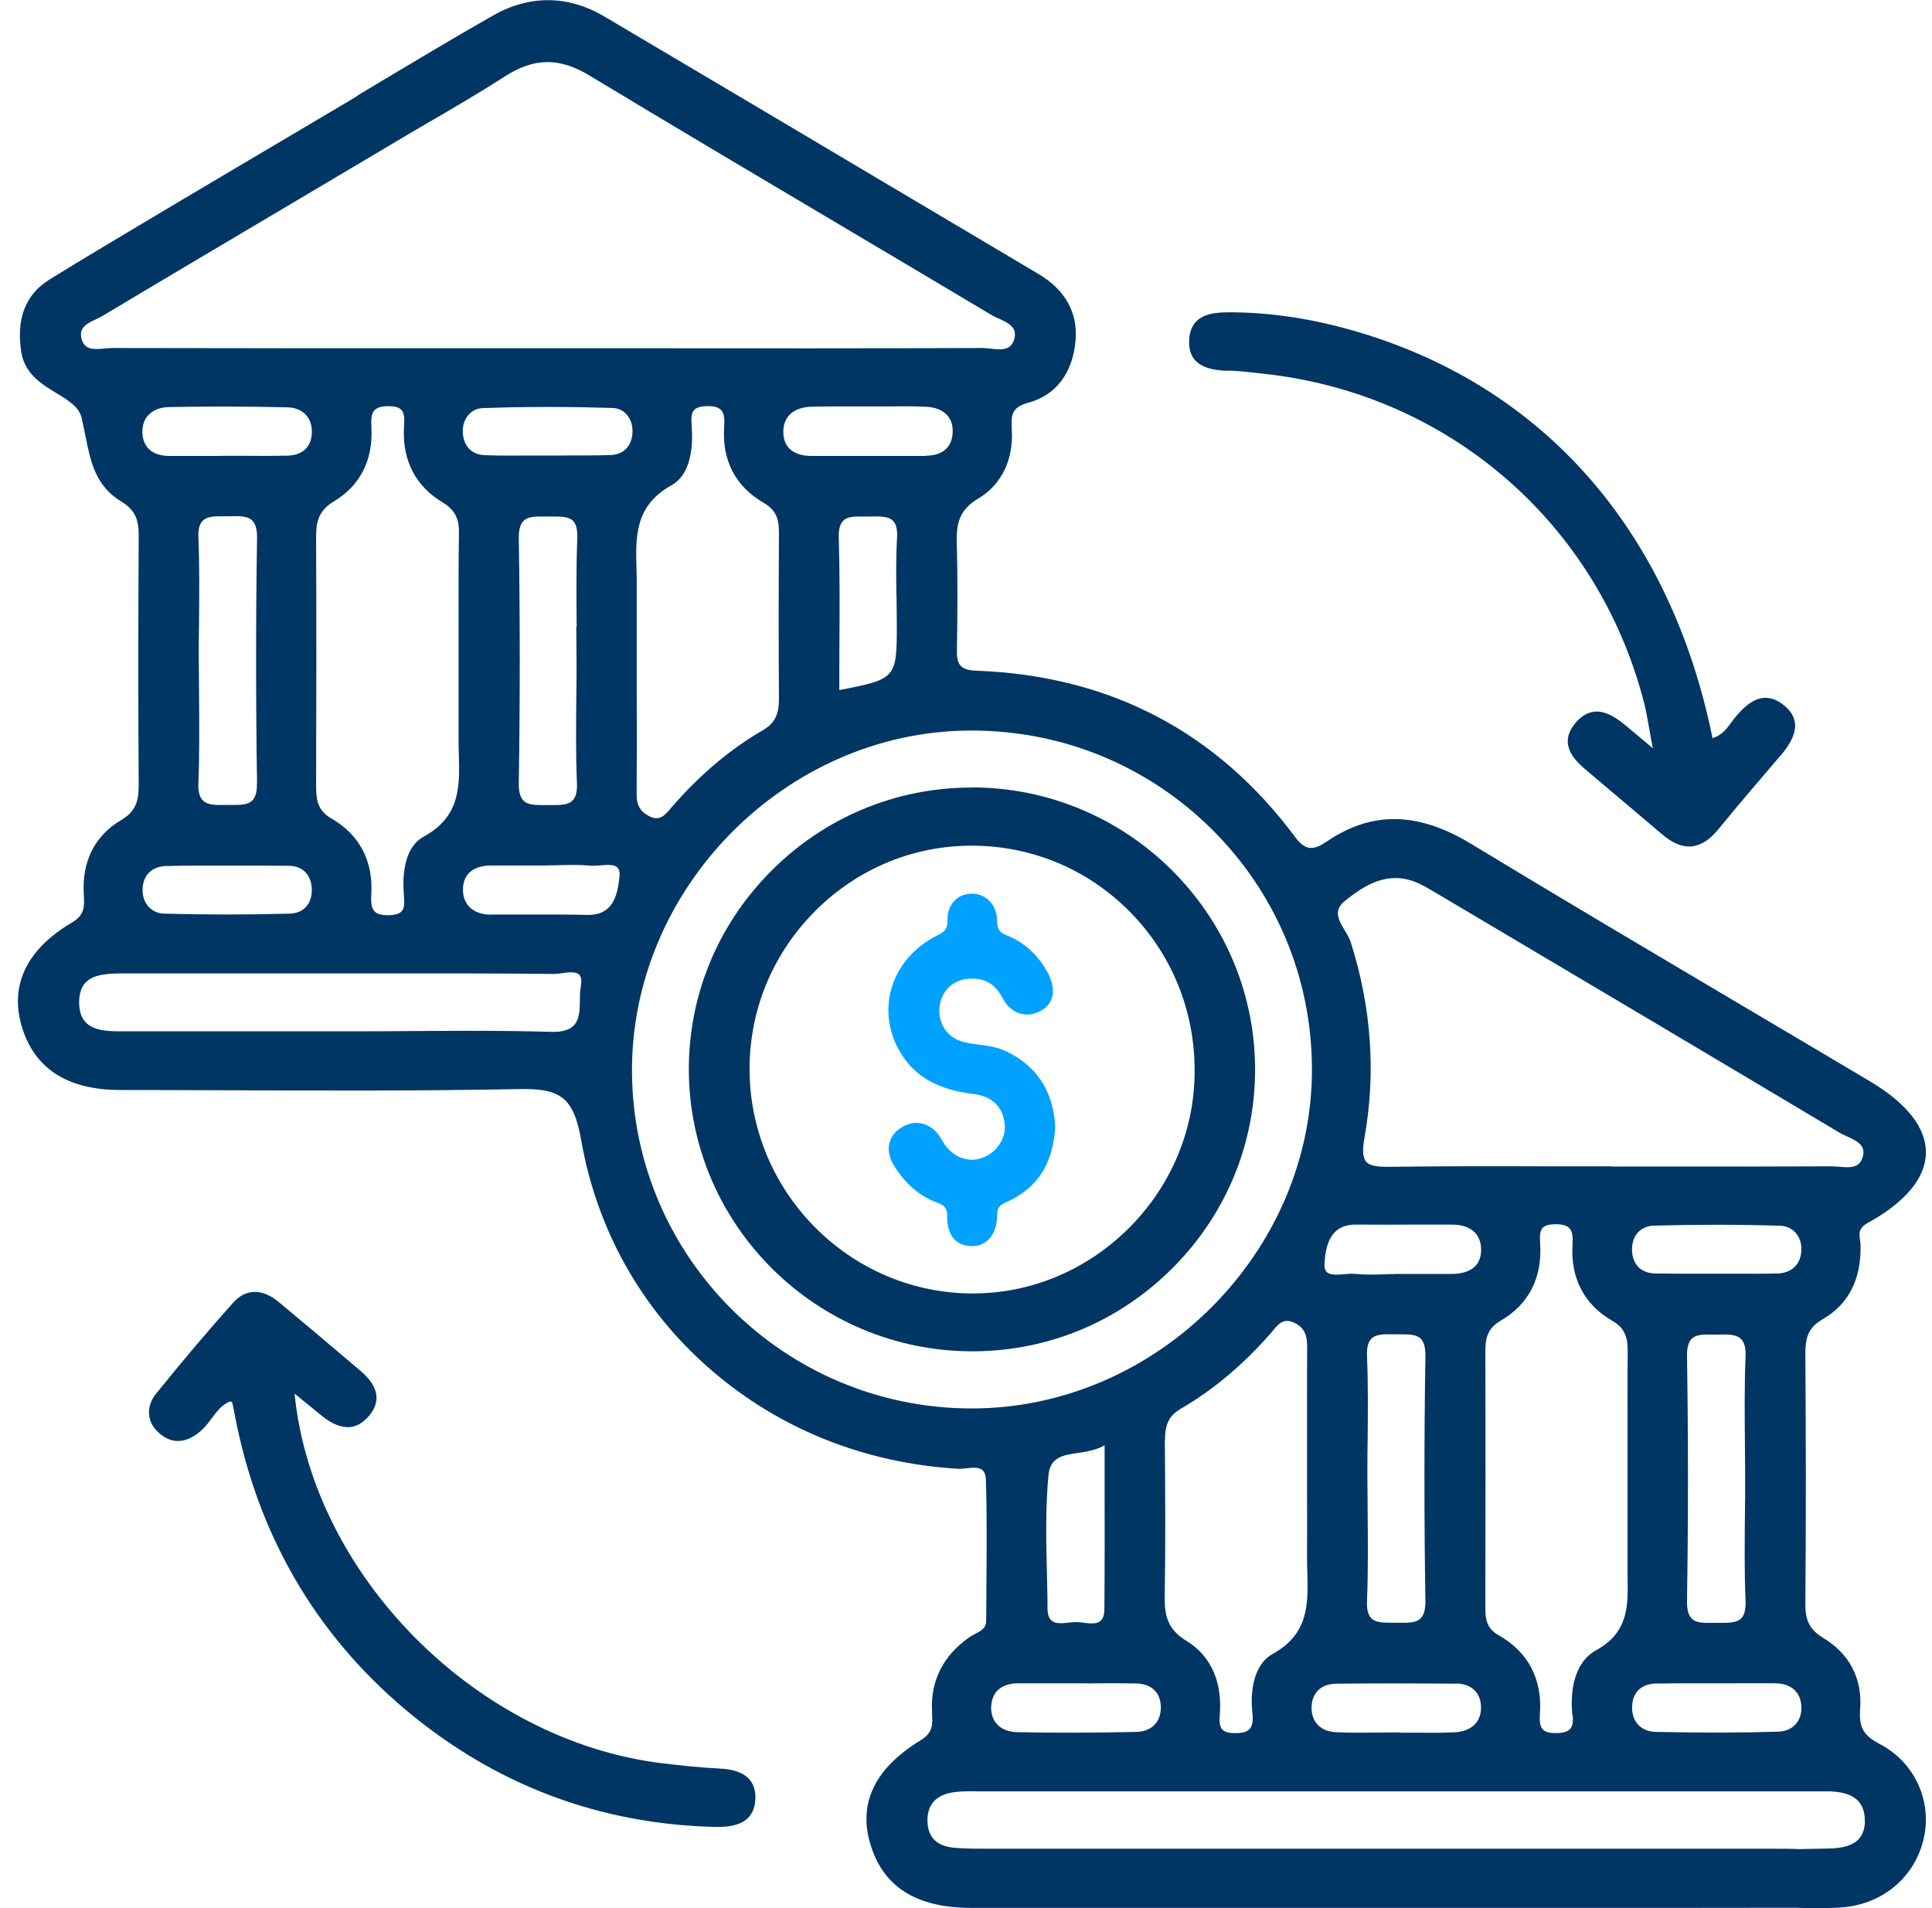
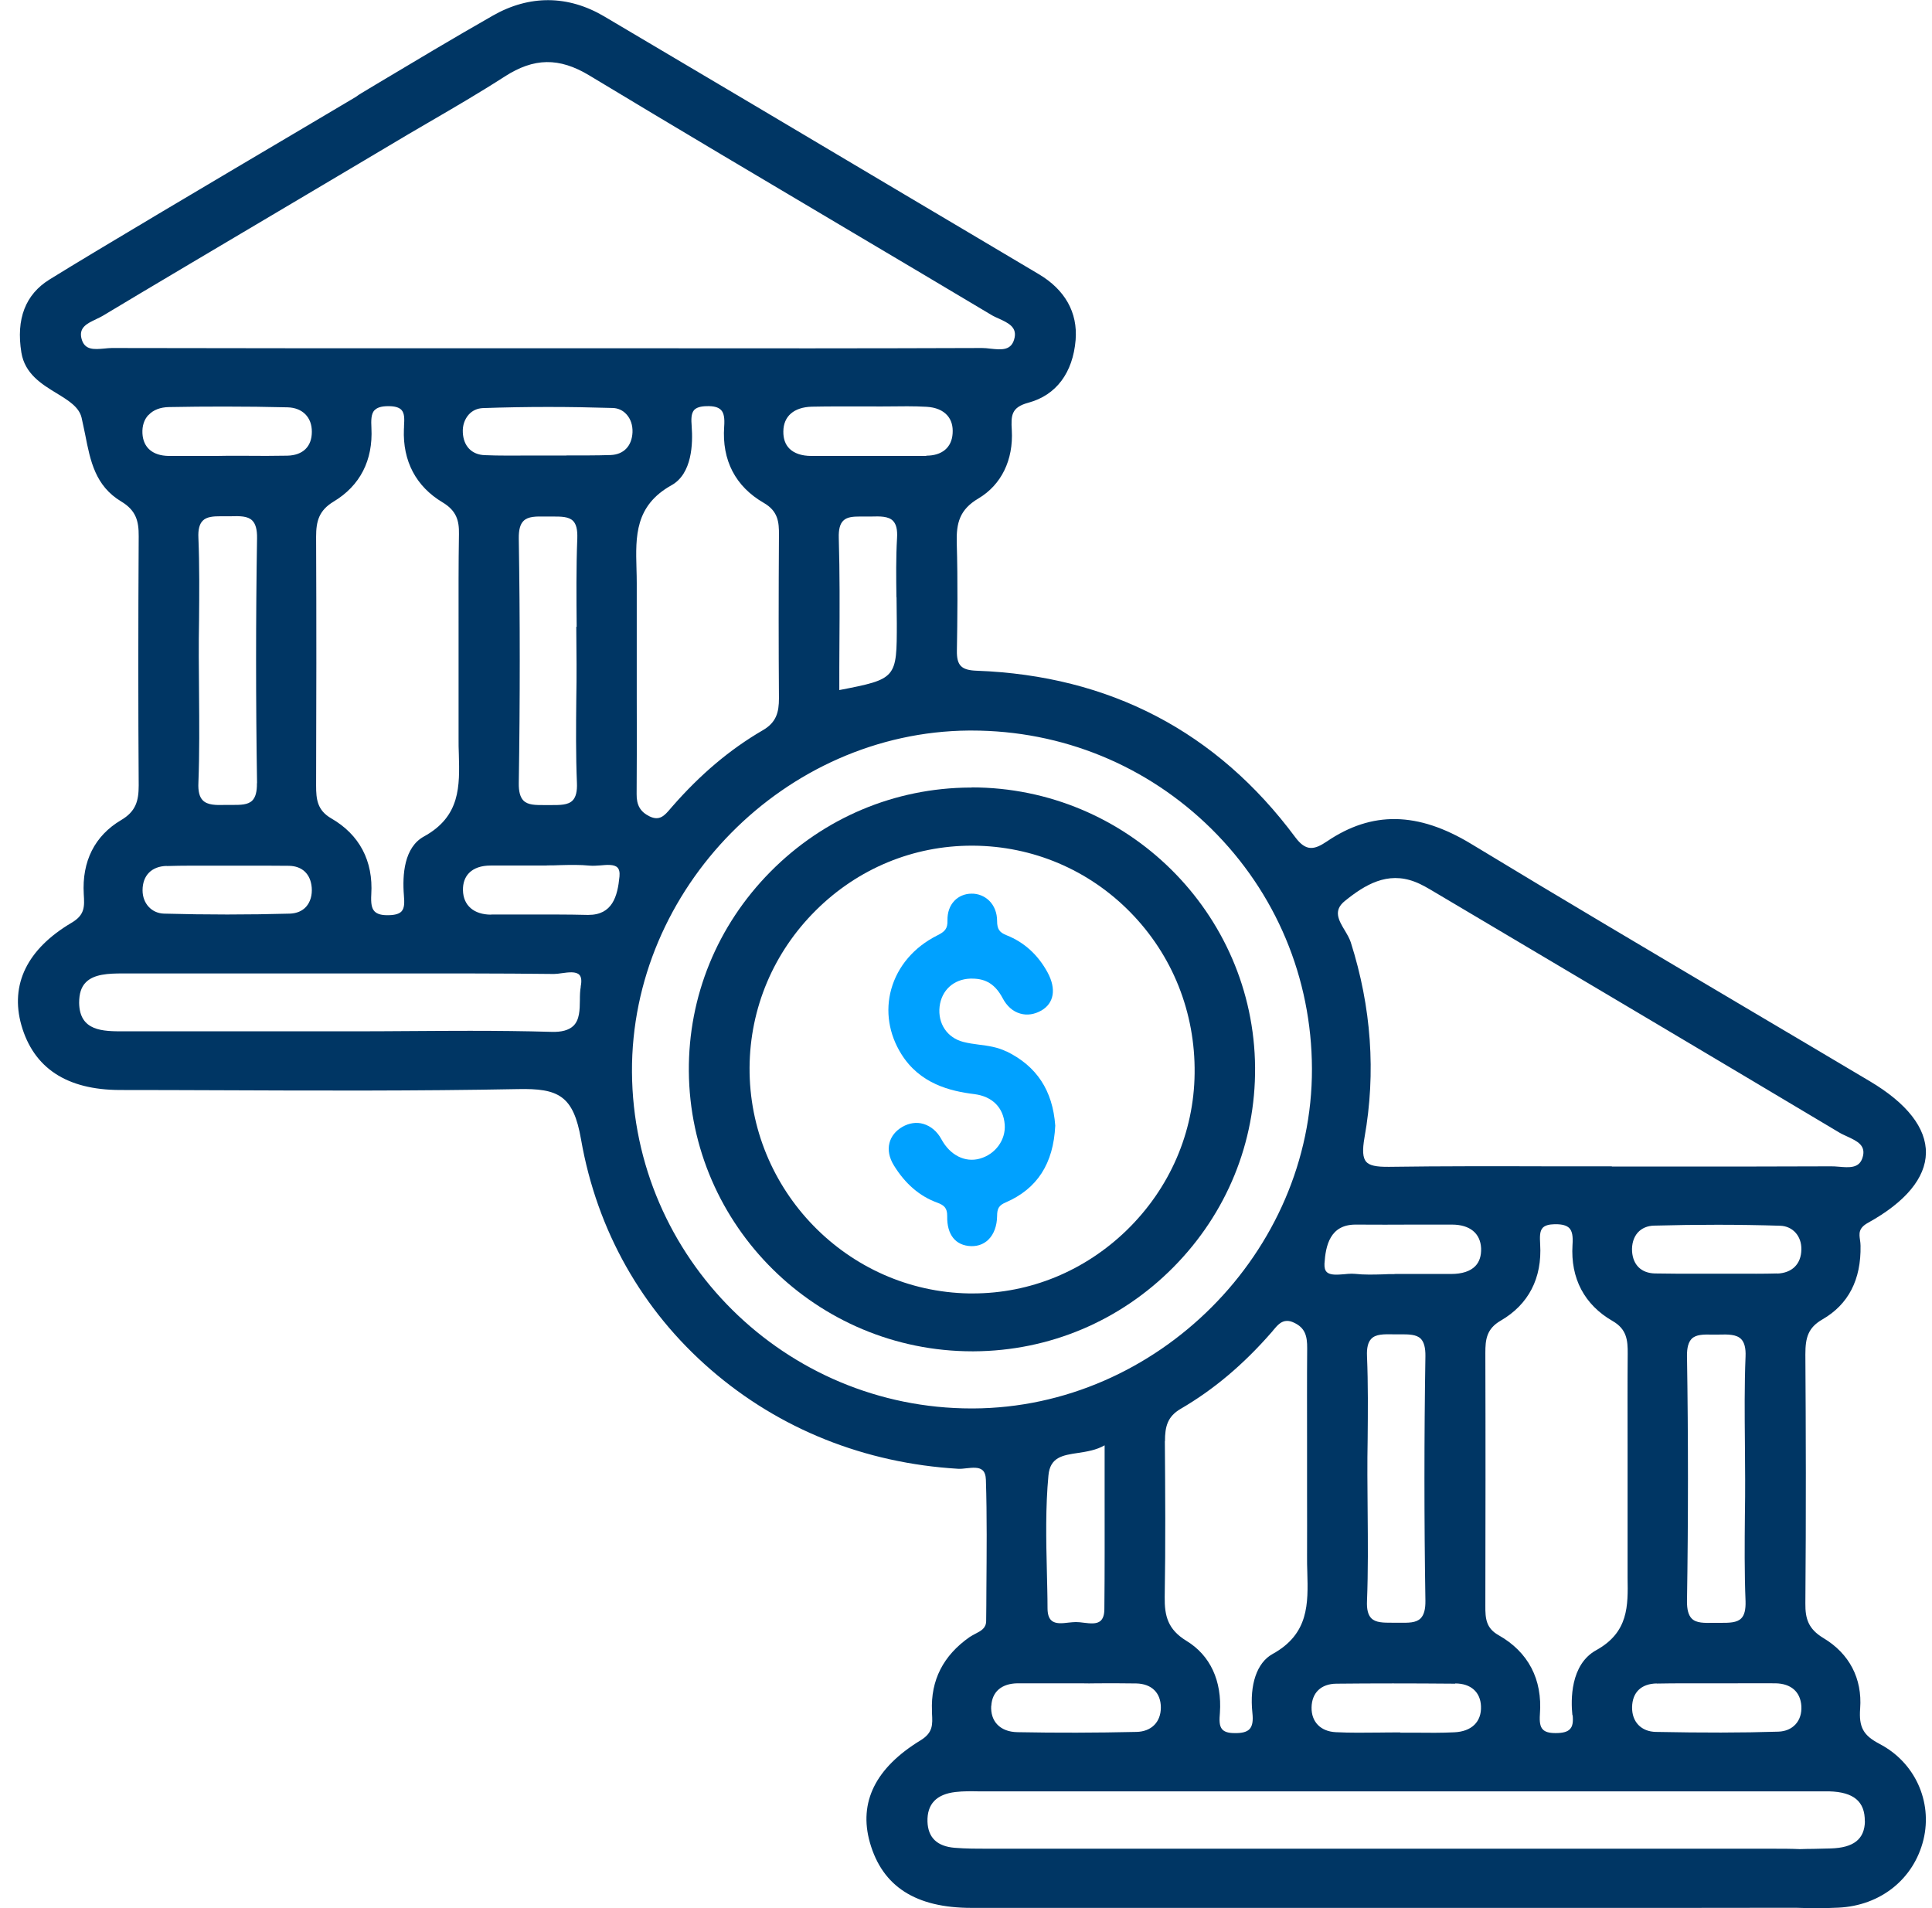
<svg xmlns="http://www.w3.org/2000/svg" width="81" height="80" viewBox="0 0 81 80" fill="none">
  <g id="Transferencia">
    <mask id="mask0_1497_15734" style="mask-type:alpha" maskUnits="userSpaceOnUse" x="0" y="0" width="81" height="81">
      <rect id="Rectangle 59" x="0.75" y="0.002" width="80" height="80" fill="#D9D9D9" />
    </mask>
    <g mask="url(#mask0_1497_15734)"> </g>
    <g id="Layer_1" clip-path="url(#clip0_1497_15734)">
      <path id="Vector" d="M78.804 73.116C78.123 72.764 77.928 72.418 77.988 71.629C78.08 70.375 77.534 69.327 76.447 68.678C75.809 68.294 75.685 67.856 75.691 67.229C75.723 63.51 75.712 59.862 75.691 56.786C75.691 56.089 75.799 55.667 76.409 55.316C77.496 54.689 78.031 53.651 78.004 52.229C78.004 52.148 77.993 52.072 77.983 51.997C77.945 51.727 77.907 51.494 78.318 51.267C79.891 50.397 80.728 49.386 80.745 48.343C80.761 47.294 79.95 46.256 78.393 45.332C76.615 44.273 74.837 43.224 73.058 42.17C69.318 39.954 65.447 37.667 61.669 35.375C59.442 34.029 57.518 33.997 55.631 35.278C55.101 35.635 54.755 35.705 54.307 35.105C51.02 30.678 46.523 28.327 40.95 28.121C40.301 28.099 40.107 27.899 40.118 27.273C40.139 26.04 40.161 24.408 40.112 22.748C40.091 21.932 40.231 21.364 41.02 20.899C41.983 20.327 42.491 19.283 42.42 18.035C42.383 17.413 42.399 17.078 43.118 16.883C44.28 16.57 44.983 15.629 45.096 14.251C45.188 13.105 44.653 12.148 43.55 11.494C41.664 10.375 39.777 9.251 37.885 8.132C33.772 5.689 29.523 3.164 25.334 0.689C23.815 -0.209 22.199 -0.219 20.669 0.651C19.02 1.591 17.366 2.581 15.766 3.537L15.172 3.894C15.08 3.948 14.993 4.008 14.912 4.067C14.28 4.44 13.545 4.878 12.75 5.348C9.123 7.494 4.155 10.429 2.08 11.716C1.064 12.343 0.669 13.375 0.896 14.781C1.042 15.672 1.745 16.105 2.366 16.483C2.853 16.781 3.312 17.056 3.42 17.51C3.474 17.748 3.523 17.991 3.572 18.224C3.788 19.327 3.993 20.37 5.08 21.024C5.701 21.397 5.82 21.84 5.815 22.483C5.793 26.321 5.793 29.737 5.815 32.927C5.815 33.57 5.701 34.019 5.074 34.386C3.972 35.04 3.431 36.11 3.512 37.489C3.545 38.013 3.561 38.359 2.999 38.689C1.139 39.791 0.415 41.273 0.896 42.981C1.41 44.781 2.799 45.694 5.026 45.7C6.383 45.7 7.739 45.705 9.096 45.71C13.231 45.727 17.507 45.743 21.707 45.662C23.415 45.624 24.042 45.932 24.361 47.775C25.026 51.581 26.907 54.921 29.804 57.429C32.674 59.916 36.258 61.348 40.172 61.581C40.28 61.586 40.399 61.575 40.523 61.559C40.777 61.532 41.042 61.505 41.193 61.64C41.28 61.716 41.328 61.851 41.334 62.04C41.383 63.57 41.366 65.127 41.355 66.635C41.355 67.078 41.35 67.516 41.345 67.959C41.345 68.262 41.134 68.375 40.891 68.499C40.809 68.543 40.728 68.586 40.653 68.635C39.545 69.408 39.015 70.451 39.074 71.737V71.829C39.101 72.305 39.123 72.645 38.588 72.97C36.707 74.121 35.993 75.559 36.469 77.246C36.993 79.094 38.388 79.991 40.734 79.991C46.734 79.991 52.739 79.991 58.739 79.991H63.647C69.745 79.991 73.658 79.991 75.28 79.986C75.588 79.997 75.88 80.002 76.156 80.002C76.48 80.002 76.782 79.997 77.074 79.981C78.837 79.9 80.237 78.786 80.642 77.132C81.031 75.527 80.274 73.878 78.799 73.116H78.804ZM4.02 13.386C4.128 13.337 4.226 13.289 4.318 13.235C5.912 12.273 9.583 10.1 12.82 8.181C14.566 7.143 16.15 6.208 17.118 5.629C17.41 5.462 17.696 5.289 17.988 5.121C19.037 4.51 20.123 3.878 21.161 3.208C22.388 2.418 23.442 2.402 24.701 3.159C28.372 5.375 32.123 7.597 35.75 9.748C37.691 10.899 39.626 12.046 41.561 13.202C41.658 13.262 41.766 13.31 41.88 13.359C42.264 13.537 42.626 13.705 42.539 14.148C42.426 14.716 41.988 14.667 41.523 14.618C41.399 14.602 41.28 14.591 41.172 14.591H41.166C36.415 14.608 31.593 14.608 26.918 14.602H23.08H19.328C14.534 14.602 9.572 14.602 4.691 14.591C4.593 14.591 4.485 14.602 4.377 14.613C3.95 14.651 3.55 14.689 3.42 14.208C3.291 13.732 3.653 13.559 4.037 13.381L4.02 13.386ZM24.35 41.364C24.318 41.537 24.312 41.727 24.312 41.932C24.307 42.337 24.301 42.759 24.037 43.013C23.847 43.191 23.545 43.278 23.112 43.262C21.983 43.229 20.842 43.218 19.707 43.218C18.864 43.218 18.031 43.224 17.204 43.229C16.366 43.235 15.528 43.24 14.691 43.24H12.426C10.015 43.24 7.599 43.24 5.183 43.24C4.318 43.24 3.334 43.24 3.318 42.045C3.318 41.662 3.404 41.381 3.599 41.186C3.939 40.84 4.545 40.813 5.139 40.813C7.399 40.813 9.658 40.813 11.918 40.813H14.177C14.901 40.813 15.631 40.813 16.355 40.813C18.604 40.813 20.928 40.808 23.215 40.835H23.226C23.323 40.835 23.437 40.819 23.555 40.802C23.831 40.764 24.15 40.721 24.291 40.873C24.377 40.964 24.393 41.132 24.345 41.364H24.35ZM10.772 32.84C10.777 33.191 10.712 33.429 10.577 33.564C10.393 33.748 10.085 33.748 9.728 33.748C9.664 33.748 9.604 33.748 9.539 33.748H9.453C9.053 33.759 8.701 33.759 8.501 33.554C8.361 33.413 8.301 33.17 8.318 32.819C8.366 31.581 8.355 30.316 8.345 29.099C8.345 28.575 8.334 28.051 8.334 27.527C8.334 27.029 8.334 26.537 8.345 26.04C8.355 24.894 8.366 23.71 8.318 22.548C8.301 22.208 8.361 21.975 8.496 21.835C8.664 21.662 8.945 21.645 9.253 21.645C9.285 21.645 9.323 21.645 9.361 21.645C9.426 21.645 9.496 21.645 9.561 21.645H9.669C10.047 21.635 10.383 21.629 10.577 21.824C10.718 21.964 10.783 22.208 10.777 22.564C10.723 25.927 10.723 29.386 10.777 32.835L10.772 32.84ZM6.231 17.397C6.426 17.186 6.723 17.073 7.085 17.067C7.864 17.051 8.637 17.046 9.404 17.046C10.301 17.046 11.188 17.056 12.058 17.078C12.68 17.094 13.08 17.494 13.074 18.105C13.074 18.727 12.696 19.089 12.047 19.105C11.469 19.116 10.874 19.116 10.307 19.11C10.058 19.11 9.81 19.11 9.561 19.11H9.496C9.269 19.116 9.042 19.116 8.81 19.116C8.237 19.116 7.647 19.116 7.069 19.116C6.399 19.105 6.004 18.764 5.972 18.175C5.955 17.862 6.042 17.591 6.22 17.402L6.231 17.397ZM6.983 36.31C7.334 36.3 7.685 36.294 8.031 36.294C8.296 36.294 8.566 36.294 8.826 36.294C9.091 36.294 9.361 36.294 9.626 36.294C9.88 36.294 10.134 36.294 10.388 36.294C10.95 36.294 11.539 36.294 12.112 36.3C12.674 36.31 13.02 36.645 13.069 37.208C13.096 37.532 13.009 37.819 12.837 38.013C12.674 38.197 12.437 38.294 12.161 38.305C10.42 38.354 8.642 38.354 6.874 38.305C6.355 38.289 5.977 37.878 5.977 37.327C5.977 36.705 6.355 36.321 6.988 36.305L6.983 36.31ZM15.707 17.197C15.815 17.083 15.999 17.029 16.28 17.029H16.291C16.555 17.029 16.734 17.083 16.831 17.186C16.966 17.332 16.956 17.575 16.939 17.851C16.939 17.899 16.939 17.943 16.934 17.991C16.88 19.332 17.442 20.397 18.555 21.062C19.139 21.413 19.253 21.829 19.242 22.391C19.22 23.662 19.226 24.954 19.226 26.197C19.226 26.694 19.226 27.191 19.226 27.689V28.505C19.226 29.321 19.226 30.143 19.226 30.959C19.226 31.181 19.226 31.402 19.237 31.624C19.274 32.964 19.307 34.229 17.772 35.072C16.945 35.527 16.864 36.667 16.934 37.543C16.961 37.862 16.956 38.072 16.837 38.208C16.745 38.31 16.572 38.364 16.312 38.37C16.009 38.381 15.815 38.327 15.701 38.208C15.582 38.083 15.545 37.878 15.566 37.499C15.653 36.094 15.069 34.991 13.885 34.31C13.301 33.97 13.253 33.51 13.253 32.937C13.264 29.608 13.269 26.04 13.253 22.5C13.253 21.851 13.372 21.402 13.988 21.029C15.096 20.364 15.642 19.299 15.572 17.943C15.556 17.629 15.556 17.354 15.701 17.197H15.707ZM24.161 26.278C24.161 26.802 24.172 27.327 24.172 27.846C24.172 28.337 24.172 28.829 24.161 29.327C24.15 30.473 24.139 31.662 24.188 32.824C24.204 33.175 24.145 33.418 24.009 33.559C23.815 33.759 23.474 33.754 23.08 33.754H22.977C22.977 33.754 22.928 33.754 22.901 33.754C22.869 33.754 22.842 33.754 22.815 33.754C22.442 33.754 22.134 33.754 21.945 33.564C21.809 33.424 21.745 33.186 21.75 32.84C21.804 29.391 21.804 25.937 21.75 22.575C21.745 22.218 21.809 21.975 21.95 21.84C22.145 21.645 22.48 21.651 22.858 21.656H22.972C23.037 21.656 23.096 21.656 23.161 21.656C23.529 21.656 23.842 21.656 24.026 21.84C24.161 21.975 24.215 22.213 24.204 22.559C24.155 23.797 24.166 25.062 24.177 26.278H24.161ZM20.593 38.348C19.864 38.348 19.42 37.959 19.41 37.321C19.404 37.024 19.491 36.781 19.664 36.602C19.864 36.397 20.177 36.289 20.566 36.289C21.107 36.289 21.653 36.289 22.193 36.289H22.891L22.956 36.283C23.123 36.283 23.285 36.283 23.453 36.273C23.88 36.262 24.318 36.251 24.739 36.294C24.869 36.305 25.015 36.294 25.172 36.283C25.453 36.256 25.75 36.235 25.885 36.37C25.961 36.446 25.988 36.57 25.972 36.748C25.891 37.586 25.674 38.359 24.669 38.359C24.653 38.359 24.637 38.359 24.62 38.359C23.788 38.337 22.945 38.343 22.123 38.343C21.615 38.343 21.101 38.343 20.593 38.343V38.348ZM23.75 19.099C23.226 19.099 22.696 19.099 22.166 19.099C21.561 19.099 20.934 19.11 20.318 19.083C19.777 19.062 19.431 18.705 19.404 18.132C19.388 17.84 19.48 17.575 19.653 17.381C19.804 17.213 20.009 17.121 20.242 17.11C21.155 17.078 22.069 17.062 22.988 17.062C23.907 17.062 24.782 17.078 25.68 17.105C25.912 17.11 26.112 17.202 26.264 17.37C26.442 17.564 26.529 17.829 26.518 18.127C26.491 18.7 26.15 19.056 25.604 19.078C24.988 19.099 24.361 19.094 23.75 19.094V19.099ZM28.999 17.872C28.977 17.586 28.972 17.343 29.101 17.191C29.199 17.089 29.361 17.035 29.615 17.029C29.923 17.018 30.118 17.073 30.231 17.191C30.35 17.316 30.388 17.527 30.361 17.894C30.264 19.294 30.831 20.397 32.02 21.083C32.62 21.429 32.664 21.883 32.658 22.44C32.642 24.91 32.642 27.148 32.658 29.278C32.658 29.862 32.55 30.289 31.977 30.619C30.604 31.418 29.361 32.467 28.177 33.824L28.107 33.905C27.864 34.191 27.653 34.435 27.226 34.224C26.847 34.035 26.685 33.759 26.691 33.294C26.701 31.943 26.701 30.57 26.696 29.245C26.696 28.732 26.696 28.218 26.696 27.705V27.64V26.705C26.696 25.954 26.696 25.197 26.696 24.445C26.696 24.245 26.691 24.046 26.685 23.846C26.647 22.489 26.615 21.202 28.155 20.343C29.02 19.862 29.053 18.591 28.999 17.878V17.872ZM38.837 19.116C37.48 19.116 36.129 19.116 34.772 19.116H34.01C33.615 19.116 33.296 19.008 33.096 18.808C32.923 18.635 32.837 18.391 32.842 18.089C32.847 17.451 33.285 17.073 34.031 17.051C34.361 17.046 34.691 17.04 35.02 17.04C35.274 17.04 35.523 17.04 35.772 17.04C35.999 17.04 36.231 17.04 36.458 17.04H36.523C36.761 17.046 36.999 17.04 37.231 17.04C37.761 17.035 38.312 17.024 38.853 17.056C39.231 17.078 39.529 17.202 39.718 17.418C39.885 17.608 39.961 17.862 39.939 18.175C39.901 18.764 39.496 19.105 38.831 19.105L38.837 19.116ZM37.588 25.04C37.588 25.402 37.599 25.759 37.599 26.121C37.599 28.44 37.599 28.467 35.188 28.932C35.188 28.294 35.188 27.667 35.193 27.051C35.204 25.5 35.209 24.029 35.166 22.548C35.156 22.202 35.215 21.97 35.35 21.835C35.507 21.672 35.772 21.656 36.058 21.656C36.101 21.656 36.15 21.656 36.193 21.656C36.264 21.656 36.334 21.656 36.399 21.656H36.523C36.896 21.645 37.253 21.64 37.442 21.84C37.577 21.981 37.631 22.213 37.609 22.559C37.561 23.386 37.572 24.224 37.583 25.04H37.588ZM55.004 44.808C55.026 52.494 48.518 59.019 40.799 59.051H40.734C32.923 59.051 26.545 52.737 26.496 44.948C26.453 37.245 32.923 30.689 40.62 30.629C40.658 30.629 40.696 30.629 40.734 30.629C44.534 30.629 48.101 32.094 50.793 34.754C53.496 37.429 54.993 41.002 55.004 44.808ZM48.842 60.424C48.842 59.813 48.945 59.391 49.501 59.067C50.874 58.267 52.118 57.224 53.307 55.862C53.334 55.829 53.361 55.802 53.383 55.77C53.556 55.564 53.712 55.381 53.961 55.381C54.047 55.381 54.145 55.402 54.253 55.456C54.718 55.672 54.809 56.013 54.804 56.537C54.793 57.851 54.799 59.191 54.799 60.483V62.651C54.799 63.499 54.804 64.375 54.799 65.24C54.799 65.462 54.799 65.683 54.809 65.905C54.847 67.24 54.88 68.505 53.35 69.348C52.696 69.71 52.383 70.629 52.507 71.813C52.545 72.154 52.507 72.359 52.393 72.489C52.28 72.613 52.074 72.672 51.745 72.662C51.496 72.662 51.334 72.608 51.242 72.505C51.107 72.354 51.123 72.094 51.145 71.813C51.237 70.472 50.739 69.402 49.745 68.797C48.966 68.321 48.82 67.759 48.831 66.954C48.869 64.759 48.853 62.521 48.837 60.424H48.842ZM41.561 71.521C41.593 70.927 41.993 70.586 42.658 70.575C43.015 70.575 43.372 70.575 43.734 70.575C43.999 70.575 44.258 70.575 44.518 70.575C44.761 70.575 44.999 70.575 45.242 70.575H45.307C45.539 70.581 45.777 70.581 46.015 70.575C46.55 70.575 47.101 70.57 47.642 70.581C48.285 70.597 48.669 70.975 48.669 71.591C48.669 72.202 48.269 72.602 47.642 72.613C45.966 72.651 44.291 72.656 42.658 72.624C42.296 72.618 41.999 72.505 41.804 72.294C41.626 72.105 41.539 71.835 41.556 71.516L41.561 71.521ZM46.301 67.456C46.301 67.7 46.247 67.862 46.139 67.959C45.977 68.1 45.701 68.067 45.437 68.035C45.323 68.019 45.215 68.008 45.118 68.008H45.101C45.01 68.008 44.912 68.019 44.809 68.029C44.534 68.062 44.253 68.094 44.085 67.943C43.972 67.846 43.918 67.672 43.918 67.418C43.918 66.91 43.901 66.391 43.891 65.889C43.858 64.564 43.831 63.191 43.956 61.862C44.026 61.094 44.545 61.013 45.199 60.916C45.561 60.862 45.966 60.797 46.312 60.597C46.312 61.283 46.312 61.948 46.312 62.608C46.312 64.283 46.318 65.867 46.301 67.456ZM65.934 71.91C65.961 72.191 65.934 72.375 65.826 72.489C65.723 72.608 65.528 72.662 65.226 72.662H65.21C64.95 72.662 64.777 72.613 64.68 72.505C64.572 72.391 64.539 72.202 64.561 71.873C64.674 70.408 64.074 69.262 62.831 68.559C62.312 68.267 62.269 67.878 62.274 67.321C62.28 63.927 62.285 60.294 62.274 56.727C62.274 56.17 62.318 55.716 62.918 55.37C64.085 54.694 64.658 53.586 64.572 52.17C64.555 51.856 64.55 51.624 64.674 51.483C64.766 51.381 64.934 51.332 65.177 51.327C65.193 51.327 65.21 51.327 65.226 51.327C65.501 51.327 65.685 51.381 65.793 51.489C65.912 51.613 65.956 51.824 65.928 52.197C65.842 53.597 66.426 54.705 67.61 55.386C68.204 55.727 68.247 56.191 68.242 56.759C68.231 58.024 68.237 59.31 68.237 60.554C68.237 61.051 68.237 61.554 68.237 62.056C68.237 62.462 68.237 62.867 68.237 63.267C68.237 64.11 68.237 64.954 68.237 65.791C68.237 65.91 68.237 66.029 68.237 66.148C68.258 67.327 68.28 68.435 66.923 69.186C65.826 69.791 65.858 71.294 65.923 71.91H65.934ZM57.339 63.408C57.339 62.883 57.328 62.359 57.328 61.84C57.328 61.348 57.328 60.851 57.339 60.359C57.35 59.213 57.361 58.029 57.312 56.862C57.296 56.51 57.355 56.273 57.491 56.132C57.68 55.932 58.015 55.937 58.399 55.943H58.534C58.588 55.943 58.642 55.943 58.696 55.943C59.064 55.943 59.377 55.943 59.566 56.127C59.701 56.267 59.766 56.505 59.761 56.856C59.707 60.262 59.707 63.716 59.761 67.116C59.766 67.467 59.701 67.71 59.561 67.851C59.366 68.046 59.047 68.04 58.664 68.035H58.534C58.534 68.035 58.512 68.035 58.507 68.035C58.464 68.035 58.415 68.035 58.372 68.035C57.993 68.035 57.68 68.035 57.491 67.846C57.355 67.705 57.296 67.472 57.312 67.121C57.361 65.883 57.35 64.624 57.339 63.402V63.408ZM73.156 60.478C73.156 60.986 73.166 61.494 73.166 62.002C73.166 62.51 73.166 63.008 73.156 63.516C73.145 64.705 73.134 65.932 73.183 67.137C73.193 67.478 73.139 67.716 73.004 67.851C72.82 68.04 72.491 68.04 72.139 68.04C72.074 68.04 72.01 68.04 71.939 68.04H71.842C71.453 68.046 71.123 68.056 70.928 67.862C70.788 67.721 70.723 67.478 70.728 67.121C70.782 63.737 70.782 60.283 70.728 56.856C70.723 56.505 70.788 56.273 70.923 56.132C71.107 55.948 71.415 55.948 71.761 55.954C71.826 55.954 71.896 55.954 71.961 55.954H72.058C72.458 55.943 72.799 55.943 72.999 56.143C73.134 56.283 73.199 56.521 73.183 56.873C73.134 58.072 73.145 59.3 73.156 60.483V60.478ZM69.458 70.586C69.809 70.581 70.166 70.575 70.518 70.575C70.782 70.575 71.047 70.575 71.307 70.575C71.572 70.575 71.837 70.575 72.101 70.575C72.312 70.575 72.523 70.575 72.734 70.575C73.291 70.575 73.869 70.57 74.437 70.575C75.091 70.586 75.485 70.932 75.523 71.532C75.539 71.835 75.458 72.1 75.28 72.294C75.101 72.489 74.853 72.591 74.561 72.602C73.02 72.651 71.393 72.651 69.426 72.613C68.809 72.602 68.415 72.191 68.426 71.575C68.437 70.954 68.809 70.591 69.464 70.581L69.458 70.586ZM74.512 53.391C73.934 53.408 73.345 53.402 72.777 53.402C72.42 53.402 72.069 53.402 71.712 53.402C71.512 53.402 71.312 53.402 71.112 53.402C70.545 53.402 69.956 53.402 69.377 53.391C68.815 53.375 68.469 53.04 68.426 52.478C68.404 52.159 68.491 51.873 68.664 51.678C68.831 51.494 69.069 51.391 69.35 51.386C71.134 51.337 72.912 51.337 74.637 51.391C75.161 51.408 75.534 51.824 75.523 52.381C75.518 52.997 75.134 53.375 74.501 53.397L74.512 53.391ZM67.577 48.9C66.707 48.9 65.831 48.9 64.961 48.9C62.755 48.894 60.48 48.889 58.237 48.921C57.696 48.927 57.415 48.867 57.274 48.705C57.134 48.537 57.112 48.229 57.209 47.683C57.691 44.975 57.496 42.224 56.631 39.505C56.577 39.343 56.48 39.175 56.383 39.013C56.123 38.581 55.885 38.175 56.383 37.775C57.226 37.094 58.161 36.527 59.318 36.97C59.604 37.078 59.88 37.245 60.145 37.402L61.604 38.267C66.691 41.283 71.95 44.402 77.112 47.483C77.21 47.543 77.323 47.591 77.437 47.645C77.858 47.84 78.264 48.024 78.08 48.559C77.934 48.986 77.528 48.954 77.091 48.916C76.977 48.905 76.869 48.9 76.766 48.9H76.761C74.453 48.91 72.107 48.91 69.837 48.91H67.577V48.9ZM59.274 51.343C59.809 51.343 60.339 51.343 60.874 51.343C61.626 51.343 62.069 51.71 62.096 52.337C62.107 52.651 62.026 52.905 61.853 53.083C61.642 53.3 61.296 53.413 60.842 53.413H60.826C60.28 53.413 59.739 53.413 59.199 53.413H58.501L58.437 53.419C58.285 53.419 58.134 53.418 57.983 53.429C57.593 53.44 57.193 53.451 56.804 53.408C56.761 53.408 56.718 53.402 56.669 53.402C56.572 53.402 56.458 53.413 56.35 53.424C56.064 53.446 55.766 53.472 55.626 53.332C55.55 53.262 55.523 53.143 55.529 52.981C55.577 52.218 55.766 51.343 56.831 51.343H56.847C57.658 51.348 58.48 51.348 59.274 51.343ZM61.01 70.581C61.664 70.581 62.069 70.943 62.091 71.537C62.118 72.191 61.696 72.597 60.972 72.629C60.431 72.656 59.88 72.651 59.35 72.645C59.134 72.645 58.923 72.645 58.707 72.645V72.635H58.642C58.377 72.635 58.107 72.635 57.842 72.64C57.237 72.645 56.609 72.656 55.999 72.624C55.366 72.591 54.977 72.191 54.988 71.586C54.999 70.97 55.388 70.597 56.026 70.591C57.545 70.575 59.177 70.575 61.01 70.591V70.581ZM78.188 76.359C78.172 77.11 77.718 77.472 76.745 77.499C76.507 77.505 76.269 77.51 76.031 77.516C75.842 77.516 75.653 77.521 75.464 77.527C75.091 77.51 74.712 77.51 74.345 77.51H61.334C54.334 77.51 46.945 77.51 41.583 77.51H41.437C40.972 77.51 40.496 77.51 40.031 77.472C39.291 77.413 38.907 77.046 38.885 76.375C38.864 75.64 39.258 75.224 40.064 75.132C40.383 75.094 40.712 75.1 41.031 75.105C41.123 75.105 41.215 75.105 41.301 75.105C52.782 75.105 64.269 75.105 75.75 75.105H75.939C76.188 75.105 76.437 75.105 76.685 75.105C77.718 75.132 78.193 75.532 78.183 76.364L78.188 76.359Z" fill="#003664" />
-       <path id="Vector_2" d="M51.507 15.537C51.907 15.548 52.318 15.597 52.718 15.64C52.831 15.651 52.939 15.667 53.053 15.678C60.734 16.538 66.961 21.921 68.912 29.402C69.01 29.77 69.074 30.154 69.161 30.635C69.199 30.851 69.242 31.094 69.296 31.37L68.172 30.429C67.815 30.132 67.334 29.786 66.847 29.84C66.555 29.867 66.285 30.029 66.042 30.321C65.274 31.256 66.101 31.954 66.599 32.37L67.269 32.938C68.064 33.608 68.885 34.3 69.691 34.986C70.085 35.321 70.447 35.489 70.809 35.489C70.842 35.489 70.88 35.489 70.912 35.489C71.307 35.451 71.68 35.213 72.047 34.764C72.891 33.727 73.777 32.7 74.631 31.7L74.658 31.673C75.096 31.159 75.29 30.727 75.258 30.343C75.231 30.051 75.069 29.786 74.772 29.554C73.907 28.867 73.215 29.5 72.707 30.127C72.658 30.186 72.615 30.251 72.566 30.316C72.382 30.564 72.193 30.824 71.799 30.948C70.037 22.273 64.75 16.224 56.907 13.911C55.107 13.381 53.393 13.111 51.68 13.094C50.982 13.094 49.939 13.078 49.858 14.224C49.831 14.597 49.918 14.9 50.112 15.111C50.372 15.392 50.815 15.532 51.507 15.548V15.537Z" fill="#003664" />
-       <path id="Vector_3" d="M30.117 74.143C29.317 74.111 28.512 74.013 27.799 73.932C20.004 73.002 13.107 66.067 12.35 58.429L12.734 58.743C13.026 58.981 13.258 59.17 13.491 59.359C13.923 59.711 14.323 59.867 14.685 59.83C14.982 59.797 15.253 59.63 15.496 59.332C15.982 58.727 15.853 58.105 15.123 57.484C13.745 56.311 12.68 55.413 11.669 54.575C10.988 54.013 10.296 54.029 9.772 54.619C8.718 55.797 7.636 57.078 6.55 58.424C6.112 58.965 6.15 59.613 6.647 60.062C7.182 60.554 7.793 60.532 8.409 60.002C8.588 59.846 8.734 59.657 8.874 59.467C9.096 59.17 9.307 58.889 9.647 58.754C9.663 58.765 9.68 58.77 9.696 58.776C9.707 58.776 9.723 58.786 9.734 58.792C9.772 58.948 9.804 59.111 9.831 59.267L9.853 59.381C10.82 64.365 13.226 68.505 17.004 71.684C20.761 74.84 25.145 76.494 30.031 76.597C30.058 76.597 30.085 76.597 30.117 76.597C31.128 76.597 31.636 76.213 31.669 75.43C31.685 75.078 31.593 74.792 31.404 74.586C31.155 74.316 30.739 74.17 30.134 74.148L30.117 74.143Z" fill="#003664" />
      <path id="Vector_4" d="M40.734 33.019H40.674C37.512 33.035 34.534 34.289 32.296 36.554C30.069 38.808 28.858 41.775 28.88 44.91C28.928 51.397 34.253 56.656 40.766 56.656H40.826C43.993 56.64 46.966 55.386 49.204 53.121C51.431 50.867 52.642 47.9 52.62 44.759C52.572 38.273 47.247 33.013 40.734 33.013V33.019ZM50.085 45.002C50.058 47.489 49.042 49.824 47.236 51.581C45.474 53.289 43.188 54.229 40.788 54.229C40.734 54.229 40.685 54.229 40.631 54.229C35.523 54.143 31.393 49.894 31.426 44.754C31.442 42.267 32.431 39.927 34.209 38.164C35.972 36.413 38.291 35.456 40.739 35.456H40.804C43.301 35.473 45.642 36.467 47.388 38.246C49.161 40.051 50.117 42.451 50.085 45.008V45.002Z" fill="#003664" />
      <path id="Vector_5" d="M42.204 44.089C41.82 43.9 41.426 43.846 41.031 43.797C40.82 43.77 40.599 43.738 40.388 43.684C39.712 43.511 39.312 42.916 39.393 42.203C39.474 41.522 39.977 41.057 40.674 41.03C40.707 41.03 40.734 41.03 40.761 41.03C41.345 41.03 41.734 41.284 42.031 41.84C42.209 42.181 42.464 42.408 42.772 42.495C43.064 42.581 43.372 42.532 43.664 42.365C44.193 42.057 44.291 41.462 43.923 40.776C43.518 40.03 42.939 39.505 42.204 39.213C41.901 39.094 41.804 38.954 41.804 38.613C41.804 38.273 41.685 37.97 41.469 37.759C41.274 37.57 41.004 37.462 40.734 37.468C40.447 37.468 40.188 37.581 40.01 37.77C39.815 37.976 39.718 38.257 39.723 38.586C39.734 38.938 39.615 39.062 39.285 39.224C38.318 39.711 37.636 40.511 37.366 41.473C37.112 42.386 37.264 43.354 37.788 44.192C38.566 45.441 39.837 45.749 40.853 45.873C41.604 45.97 42.069 46.435 42.123 47.149C42.172 47.792 41.734 48.392 41.085 48.576C40.464 48.754 39.831 48.435 39.469 47.765C39.296 47.441 39.026 47.213 38.712 47.121C38.426 47.035 38.112 47.084 37.831 47.246C37.545 47.413 37.361 47.646 37.291 47.922C37.215 48.219 37.28 48.543 37.48 48.867C37.95 49.63 38.556 50.154 39.285 50.419C39.577 50.527 39.718 50.641 39.712 50.992C39.696 51.77 40.064 52.224 40.712 52.246H40.75C41.015 52.246 41.253 52.154 41.437 51.976C41.669 51.749 41.799 51.397 41.804 50.986C41.804 50.662 41.885 50.532 42.166 50.413C43.485 49.84 44.166 48.792 44.242 47.192C44.134 45.716 43.464 44.7 42.193 44.078L42.204 44.089Z" fill="#00A1FF" />
    </g>
  </g>
  <defs>
    <clipPath id="clip0_1497_15734">
      <rect width="80" height="80" fill="white" transform="translate(0.75 0.002)" />
    </clipPath>
  </defs>
</svg>